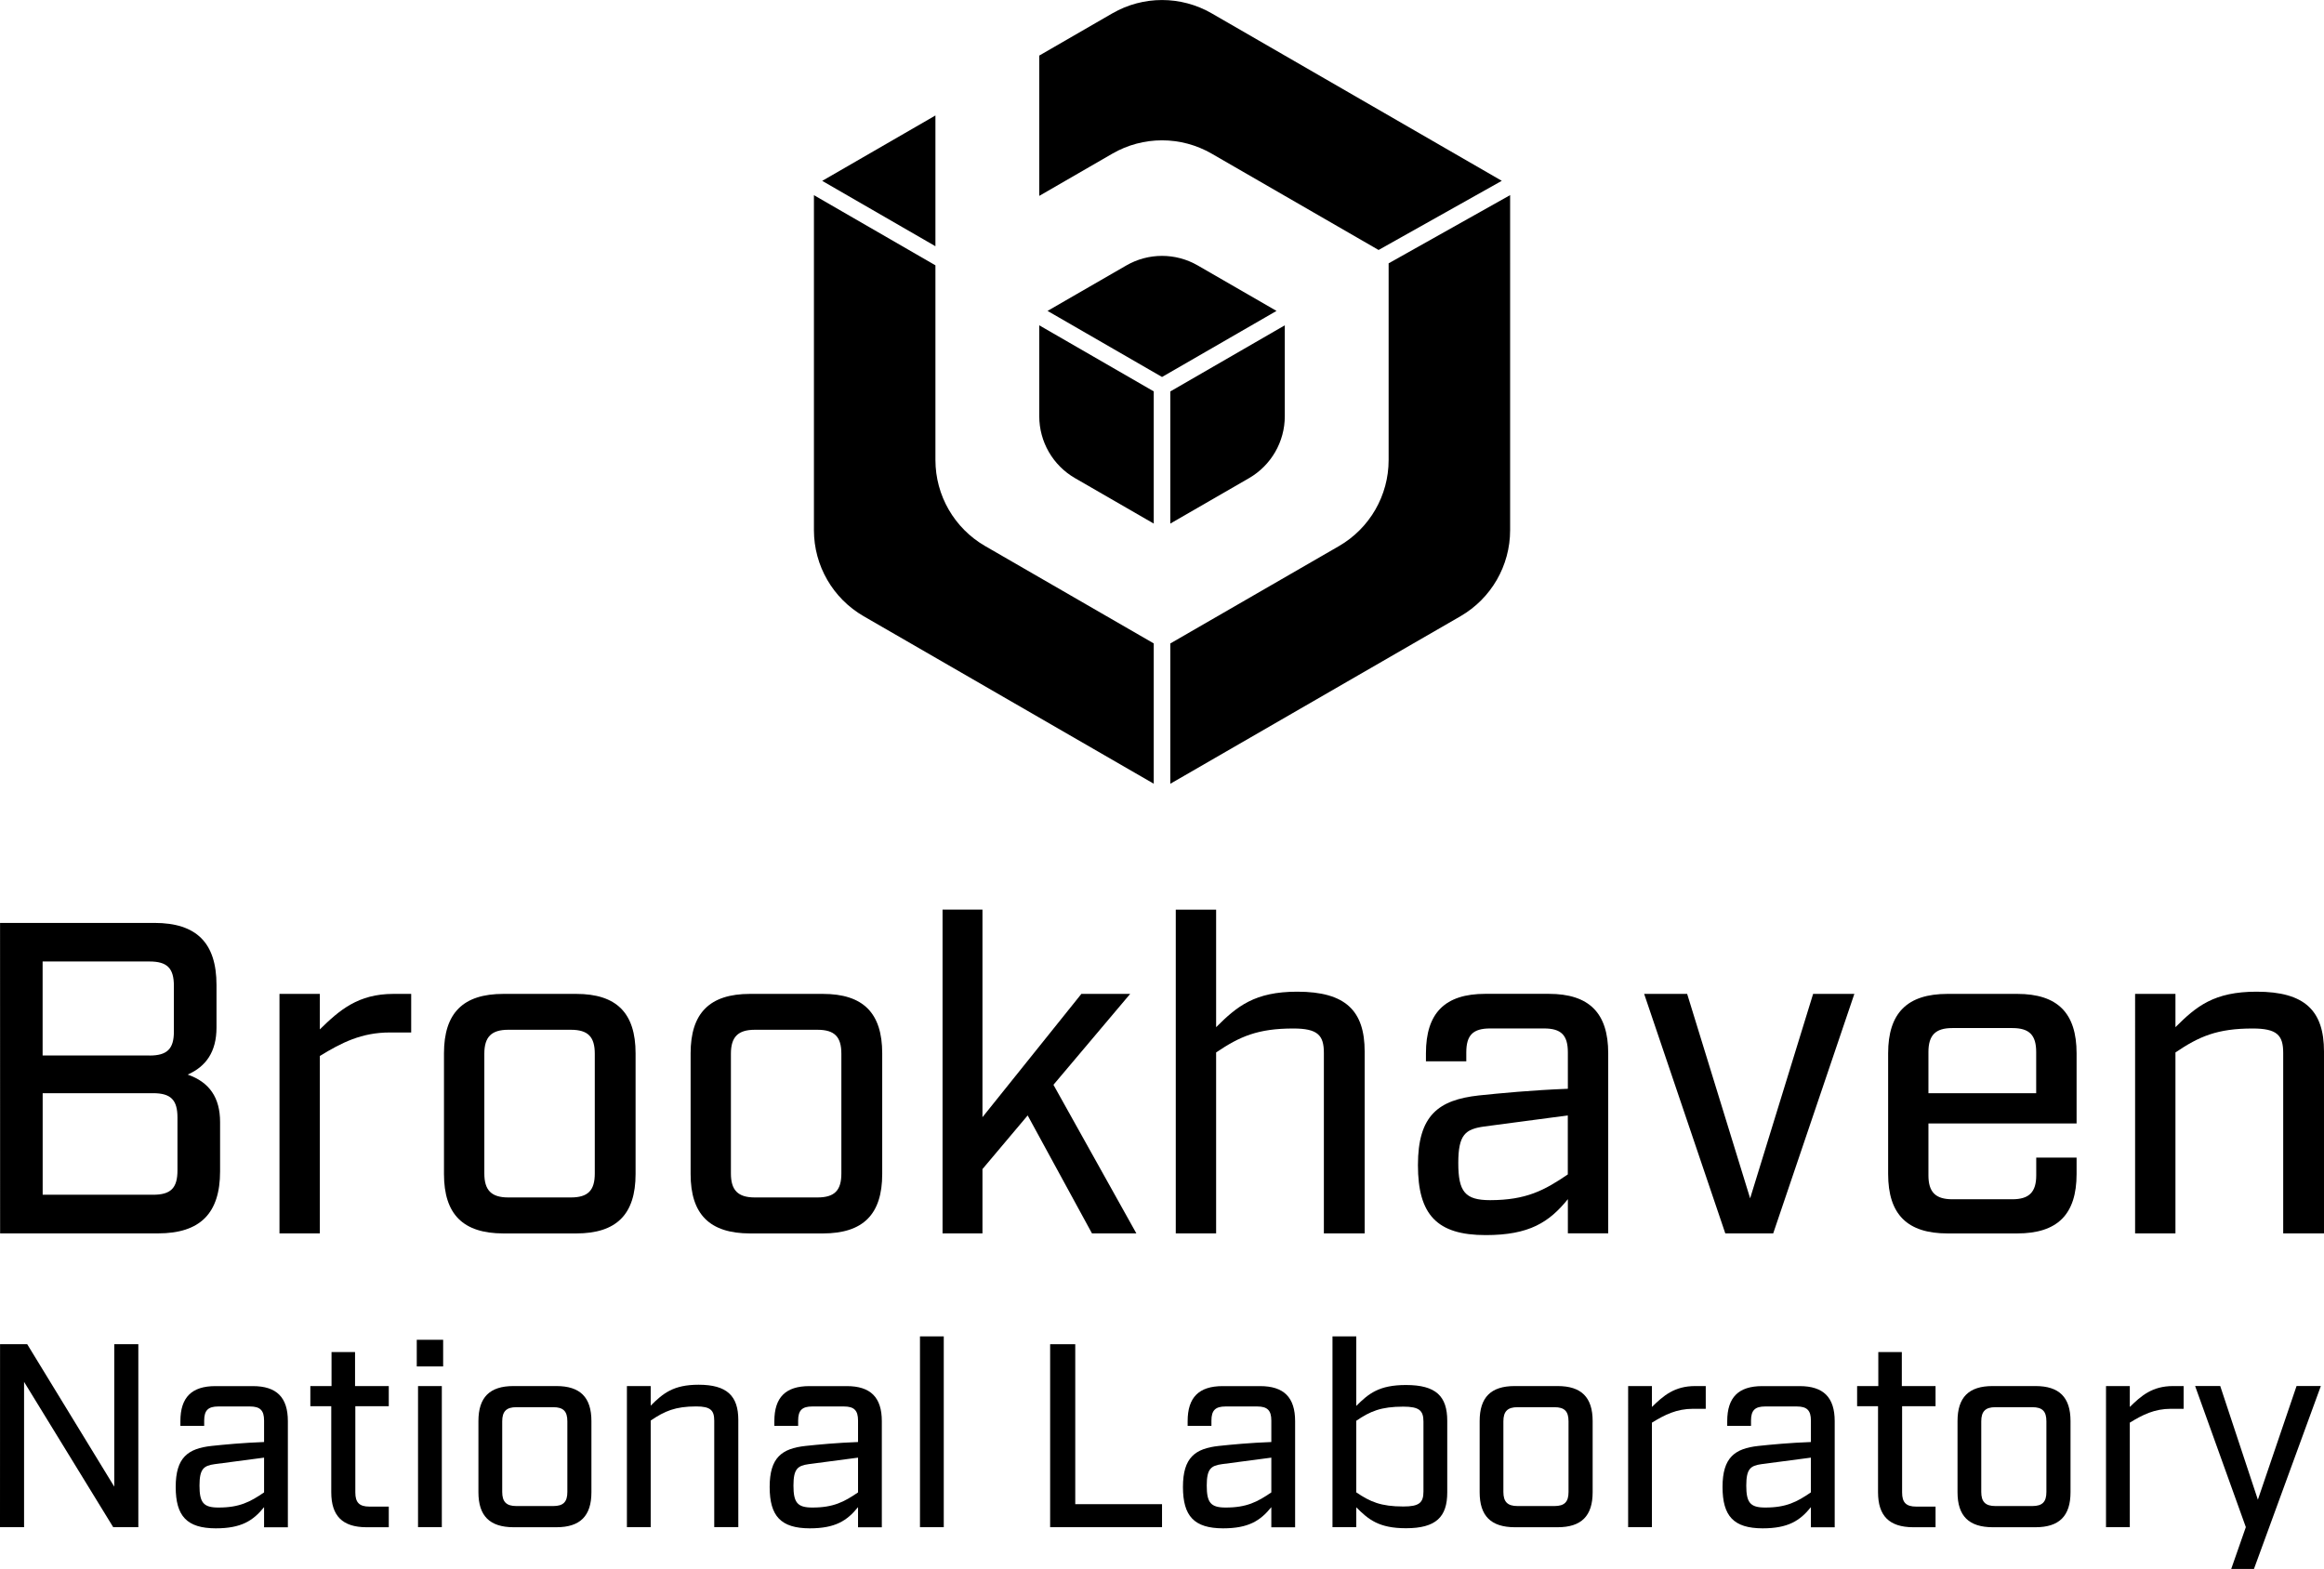
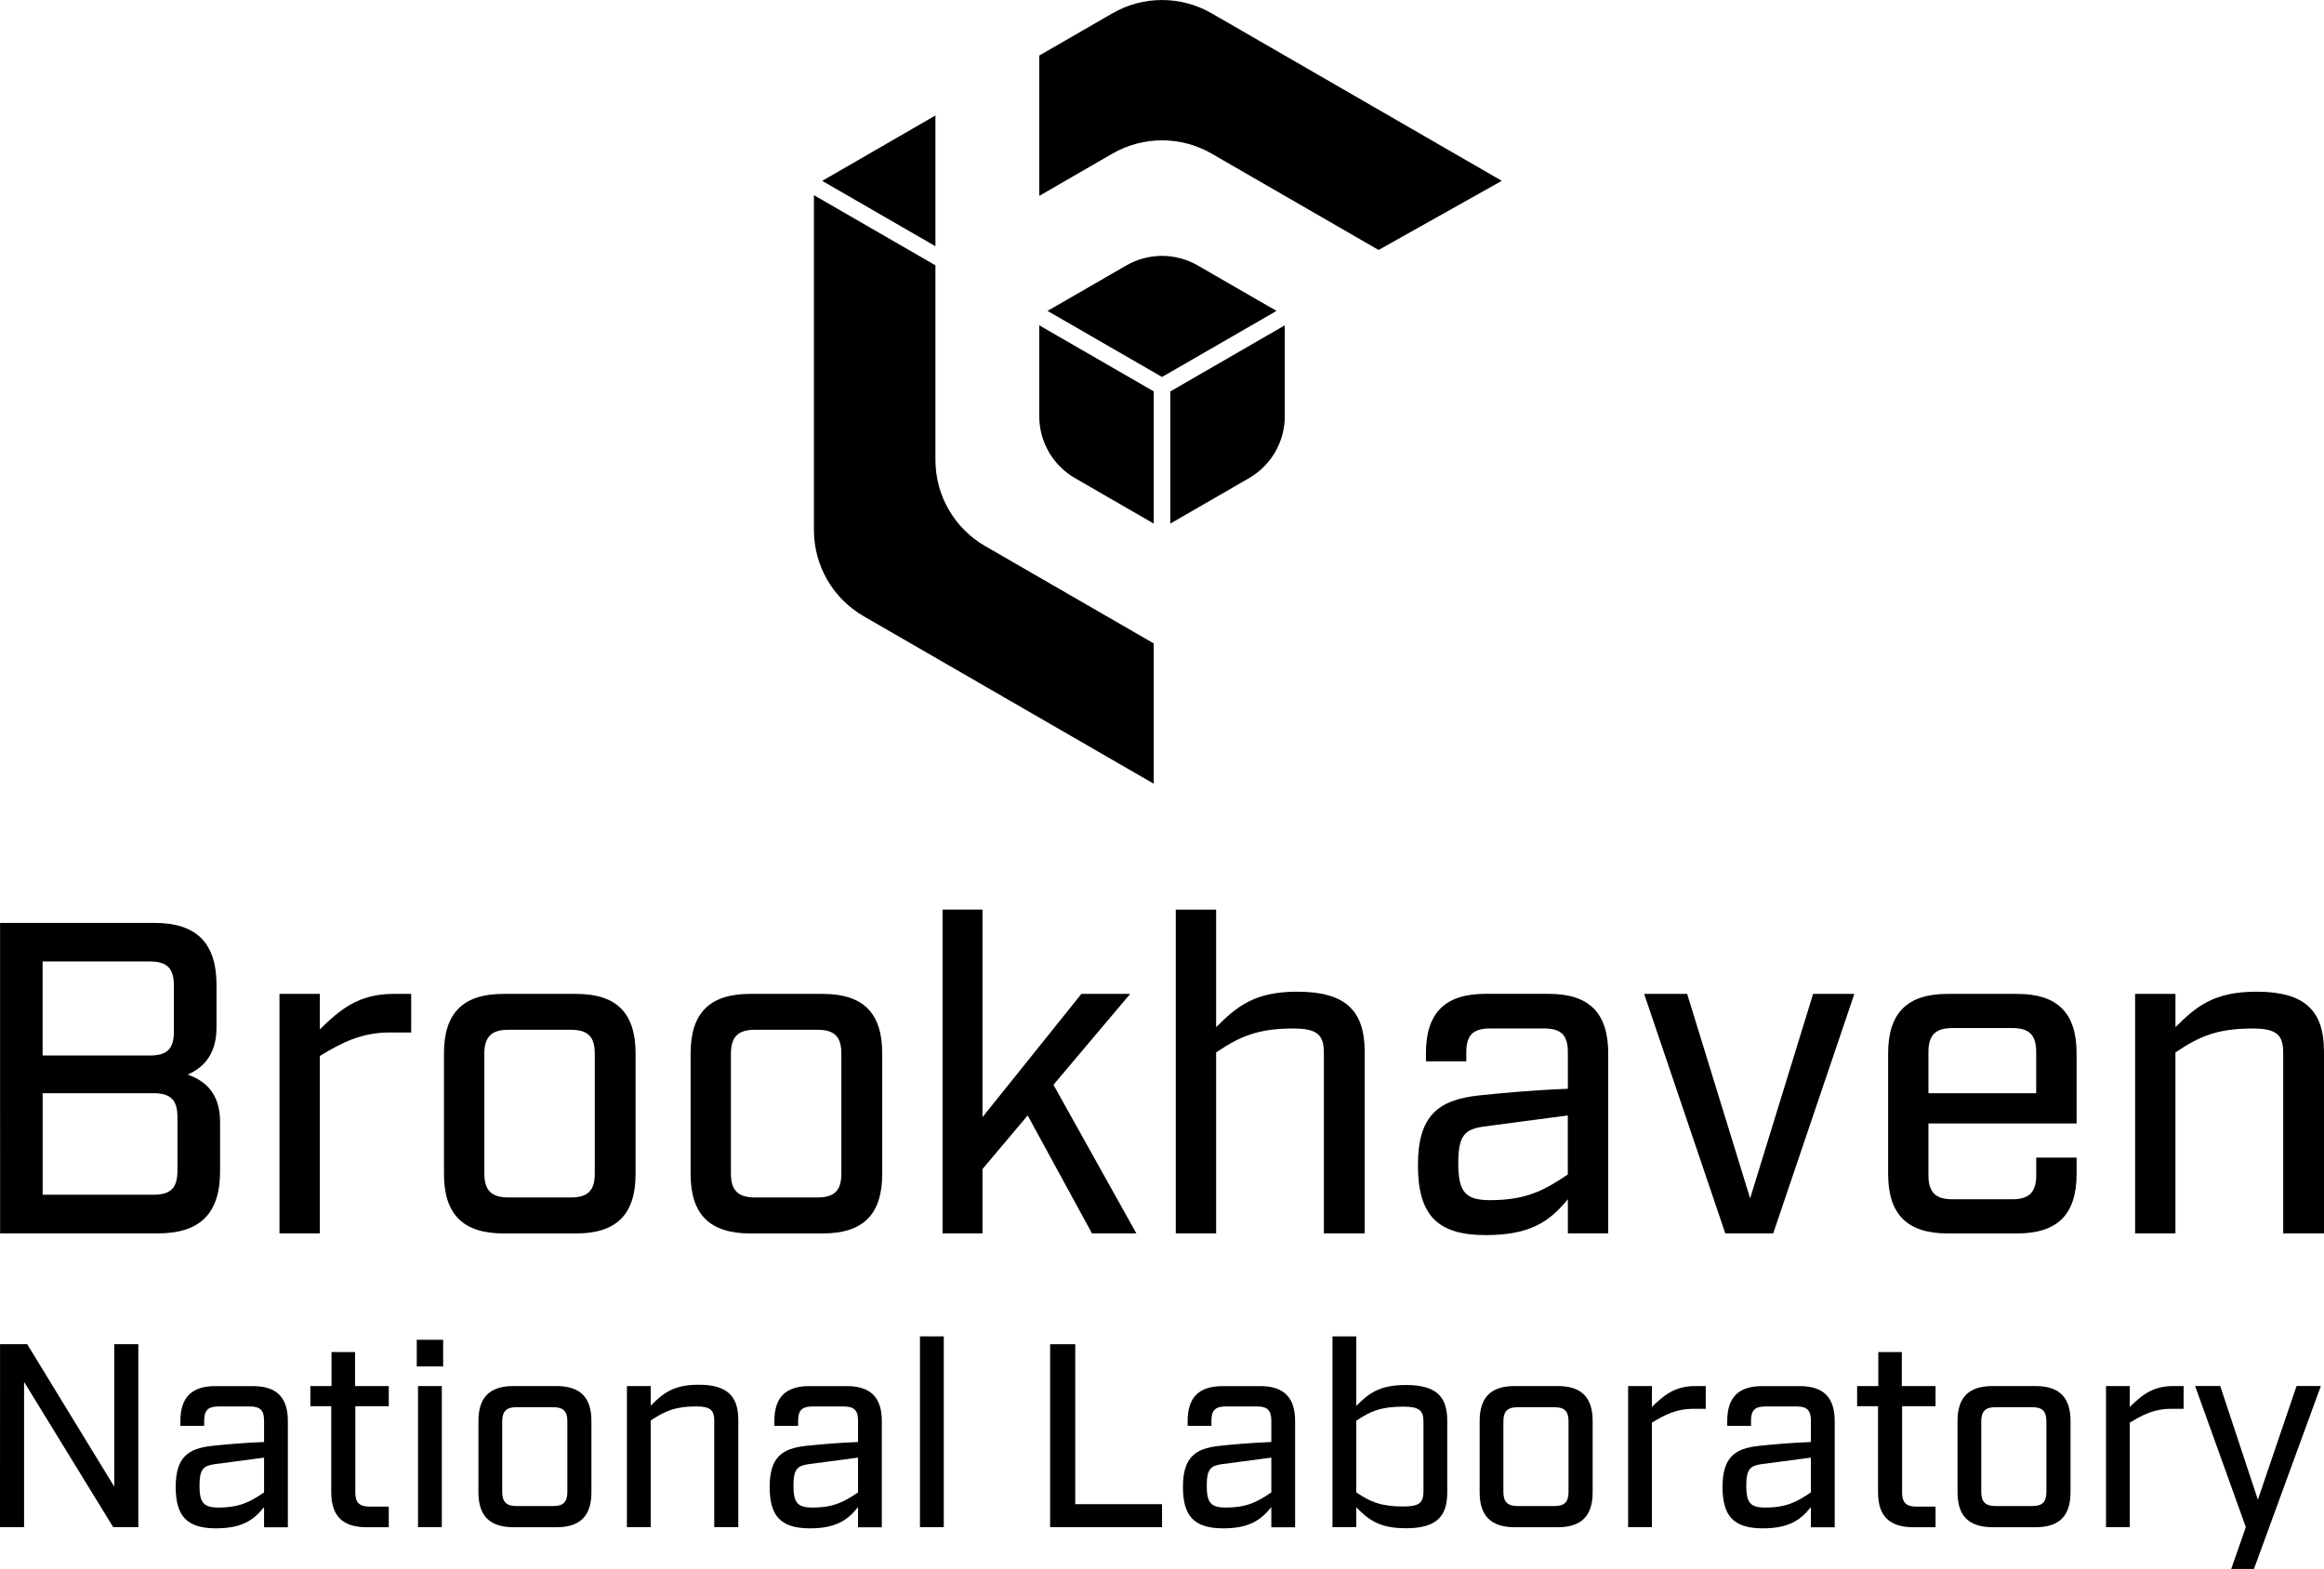
<svg xmlns="http://www.w3.org/2000/svg" version="1.1" id="Layer_1" x="0px" y="0px" viewBox="0 0 421.01 284.26" style="enable-background:new 0 0 421.01 284.26;" xml:space="preserve">
  <g>
    <g>
      <g>
        <path d="M0.01,243.54h4.92l15.77,25.81v-25.81h4.36v33.15h-4.55L4.36,250.36v26.33H0L0.01,243.54L0.01,243.54z" />
        <path d="M31.83,269.4c0-5.35,2.23-6.96,6.49-7.43c2.27-0.24,5.68-0.57,9.52-0.71v-3.88c0-1.85-0.71-2.56-2.56-2.56h-5.73     c-1.85,0-2.56,0.71-2.56,2.56v0.95h-4.31v-0.85c0-4.31,2.04-6.35,6.35-6.35h6.77c4.31,0,6.35,2.04,6.35,6.35v19.23h-4.31v-3.65     c-1.99,2.46-4.12,3.84-8.76,3.84C33.87,276.88,31.83,274.7,31.83,269.4z M47.84,270.39v-6.3l-8.95,1.18     c-1.99,0.28-2.75,0.85-2.75,3.88c0,3.08,0.71,3.98,3.41,3.98C43.39,273.14,45.33,272.1,47.84,270.39z" />
        <path d="M60.01,270.35v-15.58h-3.79v-3.65h3.84v-6.16h4.26v6.16h6.11v3.65h-6.06v15.63c0,1.8,0.71,2.56,2.56,2.56h3.5v3.74h-4.07     C62.05,276.68,60.01,274.65,60.01,270.35z" />
        <path d="M75.5,242.74h4.78v4.83H75.5V242.74z M75.73,251.12h4.31v25.57h-4.31V251.12z" />
        <path d="M86.67,270.35v-12.88c0-4.31,2.04-6.35,6.35-6.35h7.77c4.31,0,6.35,2.04,6.35,6.35v12.88c0,4.31-2.04,6.35-6.35,6.35     h-7.77C88.71,276.68,86.67,274.65,86.67,270.35z M100.22,272.86c1.85,0,2.56-0.76,2.56-2.56v-12.79c0-1.8-0.71-2.56-2.56-2.56     h-6.68c-1.8,0-2.56,0.76-2.56,2.56v12.79c0,1.8,0.76,2.56,2.56,2.56H100.22z" />
        <path d="M113.57,251.12h4.31v3.55c2.23-2.23,4.12-3.79,8.67-3.79c5.16,0,7.2,2.04,7.2,6.39v19.41h-4.36v-19.27     c0-1.89-0.66-2.6-3.27-2.6c-3.79,0-5.73,0.85-8.24,2.56v19.32h-4.31L113.57,251.12L113.57,251.12z" />
        <path d="M139.43,269.4c0-5.35,2.23-6.96,6.49-7.43c2.27-0.24,5.68-0.57,9.52-0.71v-3.88c0-1.85-0.71-2.56-2.56-2.56h-5.73     c-1.85,0-2.56,0.71-2.56,2.56v0.95h-4.31v-0.85c0-4.31,2.04-6.35,6.35-6.35h6.77c4.31,0,6.35,2.04,6.35,6.35v19.23h-4.31v-3.65     c-1.99,2.46-4.12,3.84-8.76,3.84C141.47,276.88,139.43,274.7,139.43,269.4z M155.44,270.39v-6.3l-8.95,1.18     c-1.99,0.28-2.75,0.85-2.75,3.88c0,3.08,0.71,3.98,3.41,3.98C150.98,273.14,152.93,272.1,155.44,270.39z" />
        <path d="M166.66,242.12h4.31v34.57h-4.31V242.12z" />
        <path d="M190.24,243.54h4.55v28.98h15.72v4.17h-20.27V243.54z" />
        <path d="M214.3,269.4c0-5.35,2.23-6.96,6.49-7.43c2.27-0.24,5.68-0.57,9.52-0.71v-3.88c0-1.85-0.71-2.56-2.56-2.56h-5.73     c-1.85,0-2.56,0.71-2.56,2.56v0.95h-4.31v-0.85c0-4.31,2.04-6.35,6.35-6.35h6.77c4.31,0,6.35,2.04,6.35,6.35v19.23h-4.31v-3.65     c-1.99,2.46-4.12,3.84-8.76,3.84C216.34,276.88,214.3,274.7,214.3,269.4z M230.31,270.39v-6.3l-8.95,1.18     c-1.99,0.28-2.75,0.85-2.75,3.88c0,3.08,0.71,3.98,3.41,3.98C225.85,273.14,227.8,272.1,230.31,270.39z" />
        <path d="M245.7,273.09v3.6h-4.31v-34.57h4.31v12.6c2.23-2.23,4.12-3.79,9-3.79c5.45,0,7.48,2.04,7.48,6.49v12.97     c0,4.45-2.04,6.49-7.48,6.49C249.82,276.88,247.92,275.32,245.7,273.09z M257.87,270.24v-12.69c0-1.99-0.76-2.7-3.65-2.7     c-4.07,0-6.01,0.85-8.52,2.56v12.97c2.51,1.7,4.45,2.56,8.52,2.56C257.11,272.95,257.87,272.24,257.87,270.24z" />
        <path d="M268.05,270.35v-12.88c0-4.31,2.04-6.35,6.35-6.35h7.77c4.31,0,6.35,2.04,6.35,6.35v12.88c0,4.31-2.04,6.35-6.35,6.35     h-7.77C270.09,276.68,268.05,274.65,268.05,270.35z M281.59,272.86c1.85,0,2.56-0.76,2.56-2.56v-12.79c0-1.8-0.71-2.56-2.56-2.56     h-6.68c-1.8,0-2.56,0.76-2.56,2.56v12.79c0,1.8,0.76,2.56,2.56,2.56H281.59z" />
        <path d="M294.95,251.12h4.31v3.79c2.08-2.04,4.07-3.79,7.86-3.79h1.89v4.12h-2.27c-3.03,0-5.16,1.09-7.48,2.51v18.94h-4.31     V251.12z" />
        <path d="M312.05,269.4c0-5.35,2.23-6.96,6.49-7.43c2.27-0.24,5.68-0.57,9.52-0.71v-3.88c0-1.85-0.71-2.56-2.56-2.56h-5.73     c-1.85,0-2.56,0.71-2.56,2.56v0.95h-4.31v-0.85c0-4.31,2.04-6.35,6.35-6.35h6.77c4.31,0,6.35,2.04,6.35,6.35v19.23h-4.31v-3.65     c-1.99,2.46-4.12,3.84-8.76,3.84C314.08,276.88,312.05,274.7,312.05,269.4z M328.05,270.39v-6.3l-8.95,1.18     c-1.99,0.28-2.75,0.85-2.75,3.88c0,3.08,0.71,3.98,3.41,3.98C323.6,273.14,325.54,272.1,328.05,270.39z" />
        <path d="M340.22,270.35v-15.58h-3.79v-3.65h3.84v-6.16h4.26v6.16h6.11v3.65h-6.06v15.63c0,1.8,0.71,2.56,2.56,2.56h3.5v3.74     h-4.07C342.26,276.68,340.22,274.65,340.22,270.35z" />
        <path d="M354.62,270.35v-12.88c0-4.31,2.04-6.35,6.35-6.35h7.77c4.31,0,6.35,2.04,6.35,6.35v12.88c0,4.31-2.04,6.35-6.35,6.35     h-7.77C356.66,276.68,354.62,274.65,354.62,270.35z M368.16,272.86c1.85,0,2.56-0.76,2.56-2.56v-12.79c0-1.8-0.71-2.56-2.56-2.56     h-6.68c-1.8,0-2.56,0.76-2.56,2.56v12.79c0,1.8,0.76,2.56,2.56,2.56H368.16z" />
        <path d="M381.52,251.12h4.31v3.79c2.08-2.04,4.07-3.79,7.86-3.79h1.89v4.12h-2.27c-3.03,0-5.16,1.09-7.48,2.51v18.94h-4.31     V251.12z" />
        <path d="M406.85,276.68l-9.19-25.57h4.55l6.82,20.6l7.01-20.6h4.4l-12.12,33.15h-4.12L406.85,276.68z" />
      </g>
      <g>
        <g>
          <g>
            <path d="M0.01,167.21h27.96c7.63,0,11.25,3.62,11.25,11.25v7.71c0,4.42-1.93,7.07-5.22,8.52c3.94,1.37,5.87,4.18,5.87,8.6v8.92       c0,7.63-3.62,11.25-11.25,11.25H0.02L0.01,167.21L0.01,167.21z M27.08,191.24c3.21,0,4.42-1.21,4.42-4.34v-8.28       c0-3.21-1.21-4.42-4.42-4.42H7.72v17.03h19.36V191.24z M27.73,216.46c3.21,0,4.42-1.21,4.42-4.42v-9.56       c0-3.21-1.21-4.42-4.42-4.42h-20v18.4L27.73,216.46L27.73,216.46z" />
            <path d="M50.63,180.07h7.31v6.43c3.54-3.46,6.91-6.43,13.34-6.43h3.21v6.99h-3.86c-5.14,0-8.76,1.85-12.69,4.26v32.14h-7.31       V180.07z" />
            <path d="M80.43,212.7v-21.86c0-7.31,3.46-10.77,10.77-10.77h13.18c7.31,0,10.76,3.46,10.76,10.77v21.86       c0,7.31-3.45,10.77-10.76,10.77H91.2C83.89,223.46,80.43,220.01,80.43,212.7z M103.41,216.95c3.13,0,4.34-1.29,4.34-4.34v-21.7       c0-3.05-1.21-4.34-4.34-4.34H92.08c-3.05,0-4.34,1.29-4.34,4.34v21.7c0,3.05,1.29,4.34,4.34,4.34H103.41z" />
            <path d="M125.11,212.7v-21.86c0-7.31,3.46-10.77,10.77-10.77h13.18c7.31,0,10.76,3.46,10.76,10.77v21.86       c0,7.31-3.45,10.77-10.76,10.77h-13.18C128.56,223.46,125.11,220.01,125.11,212.7z M148.08,216.95c3.13,0,4.34-1.29,4.34-4.34       v-21.7c0-3.05-1.21-4.34-4.34-4.34h-11.33c-3.05,0-4.34,1.29-4.34,4.34v21.7c0,3.05,1.29,4.34,4.34,4.34H148.08z" />
            <path d="M197.82,223.46l-11.65-21.37l-8.19,9.72v11.65h-7.23V164.8h7.23v37.61l17.92-22.34h8.84l-13.9,16.47l15.02,26.92       L197.82,223.46L197.82,223.46z" />
            <path d="M213,164.81h7.31v21.29c3.78-3.78,6.99-6.43,14.7-6.43c8.76,0,12.21,3.46,12.21,10.85v32.94h-7.39v-32.7       c0-3.21-1.12-4.42-5.54-4.42c-6.43,0-9.72,1.45-13.98,4.34v32.78H213L213,164.81L213,164.81z" />
            <path d="M256.87,211.09c0-9.08,3.78-11.81,11.01-12.62c3.86-0.4,9.64-0.96,16.15-1.21v-6.59c0-3.13-1.21-4.34-4.34-4.34h-9.72       c-3.13,0-4.34,1.21-4.34,4.34v1.61h-7.31v-1.45c0-7.31,3.45-10.77,10.76-10.77h11.49c7.31,0,10.77,3.46,10.77,10.77v32.62       h-7.31v-6.19c-3.38,4.18-6.99,6.51-14.86,6.51C260.32,223.78,256.87,220.09,256.87,211.09z M284.02,212.78v-10.69l-15.18,2.01       c-3.37,0.48-4.66,1.45-4.66,6.59c0,5.22,1.21,6.75,5.78,6.75C276.47,217.43,279.77,215.67,284.02,212.78z" />
            <path d="M297.85,180.07h7.79l11.41,37.04l11.41-37.04h7.47l-14.7,43.39h-8.68L297.85,180.07z" />
            <path d="M349.35,203.54v9.4c0,3.05,1.29,4.34,4.34,4.34h10.85c3.05,0,4.34-1.29,4.34-4.34v-3.21h7.31v2.97       c0,7.31-3.45,10.77-10.76,10.77h-12.61c-7.31,0-10.77-3.46-10.77-10.77v-21.86c0-7.31,3.46-10.77,10.77-10.77h12.61       c7.31,0,10.76,3.46,10.76,10.77v12.7L349.35,203.54L349.35,203.54z M349.35,190.6v7.47h19.52v-7.47c0-3.05-1.21-4.34-4.34-4.34       h-10.85C350.63,186.26,349.35,187.55,349.35,190.6z" />
            <path d="M386.79,180.07h7.31v6.03c3.78-3.78,6.99-6.43,14.7-6.43c8.76,0,12.21,3.46,12.21,10.85v32.94h-7.39v-32.7       c0-3.21-1.12-4.42-5.54-4.42c-6.43,0-9.72,1.45-13.98,4.34v32.78h-7.31L386.79,180.07L386.79,180.07z" />
          </g>
        </g>
      </g>
    </g>
    <g>
      <path d="M212.01,94.86l14.26-8.23c4.01-2.32,6.48-6.59,6.48-11.22V58.94l-20.74,11.98L212.01,94.86L212.01,94.86z" />
      <path d="M231.25,56.33l-14.26-8.23c-4.01-2.32-8.95-2.32-12.96,0l-14.26,8.23l20.74,11.97L231.25,56.33z" />
      <path d="M188.27,58.94v16.47c0,4.63,2.47,8.91,6.48,11.22l14.26,8.23V70.91L188.27,58.94z" />
      <path d="M219.51,2.42c-5.57-3.22-12.43-3.22-18,0l-13.24,7.65v25.42l13.24-7.65c5.57-3.22,12.43-3.22,18,0l30.23,17.45    l22.32-12.53L219.51,2.42z" />
-       <path d="M251.56,47.71v35.64c0,6.43-3.43,12.37-9,15.59l-30.55,17.64V142l52.56-30.35c5.57-3.22,9-9.16,9-15.59V35.35    L251.56,47.71z" />
      <path d="M178.46,98.93c-5.57-3.22-9-9.16-9-15.59V48.07l-22.01-12.71v60.69c0,6.43,3.43,12.37,9,15.59l52.56,30.35v-25.42    L178.46,98.93z" />
      <polygon points="169.46,20.92 148.95,32.77 169.46,44.61   " />
    </g>
  </g>
</svg>